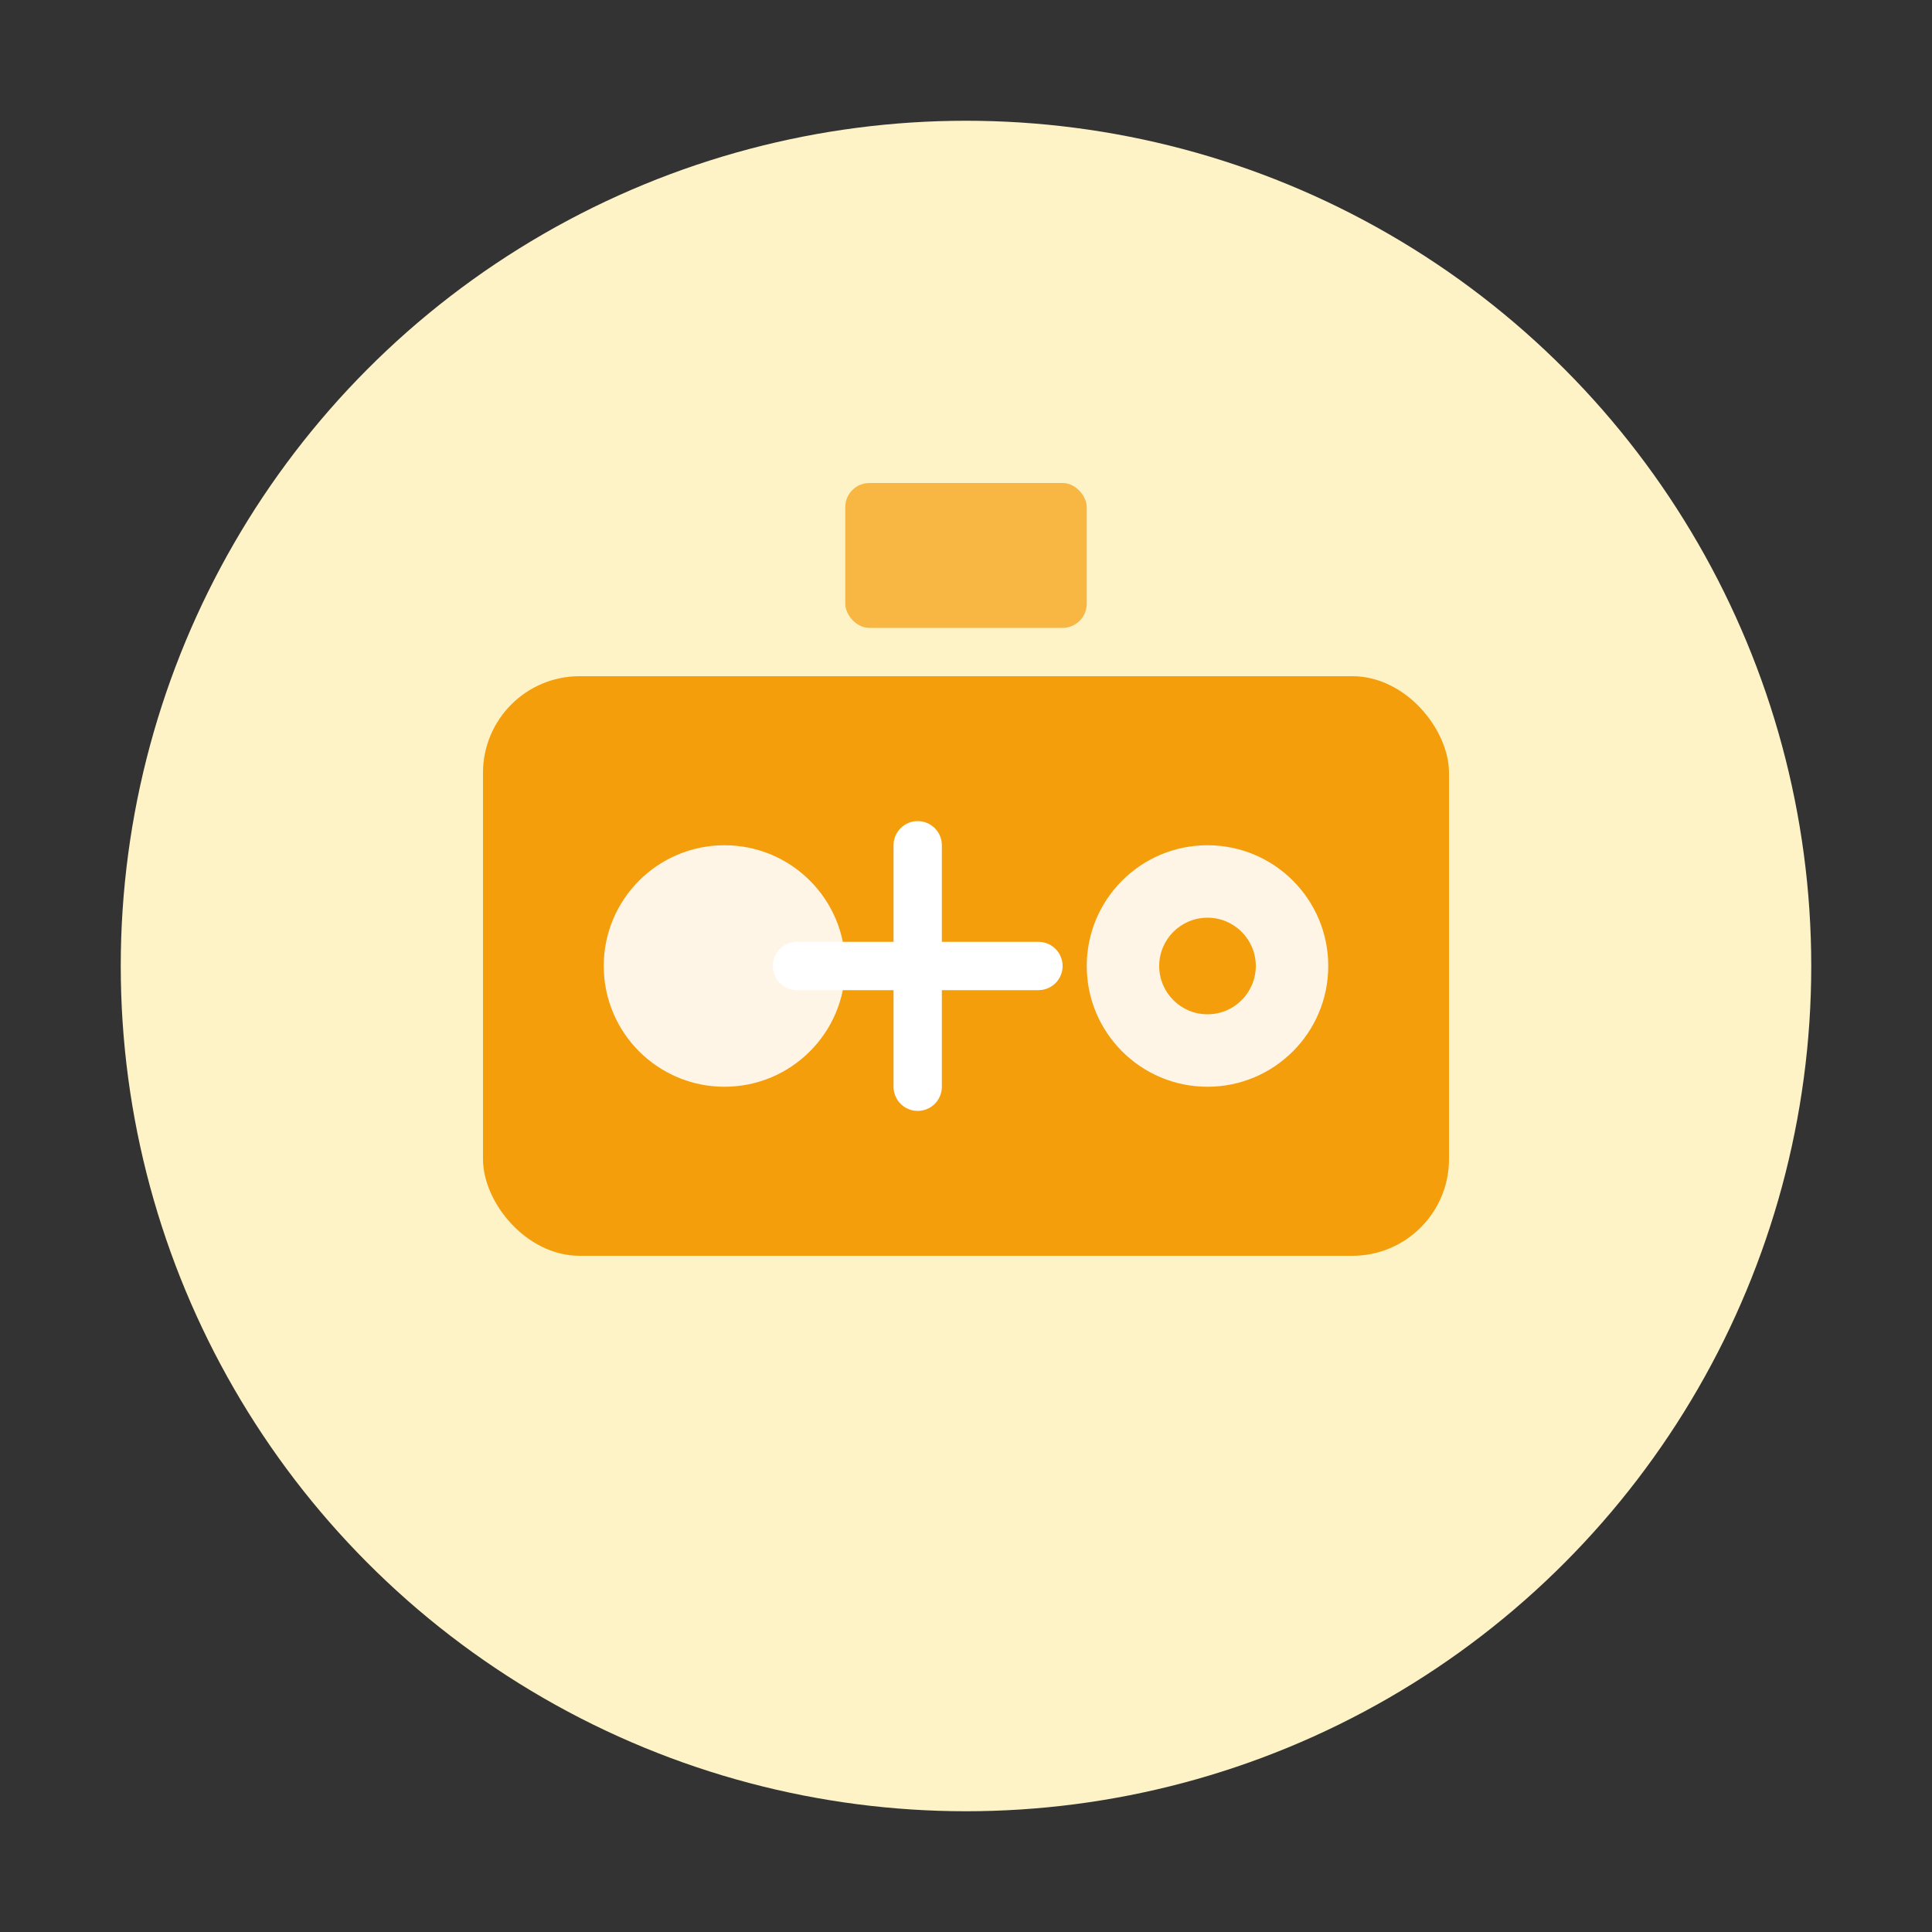
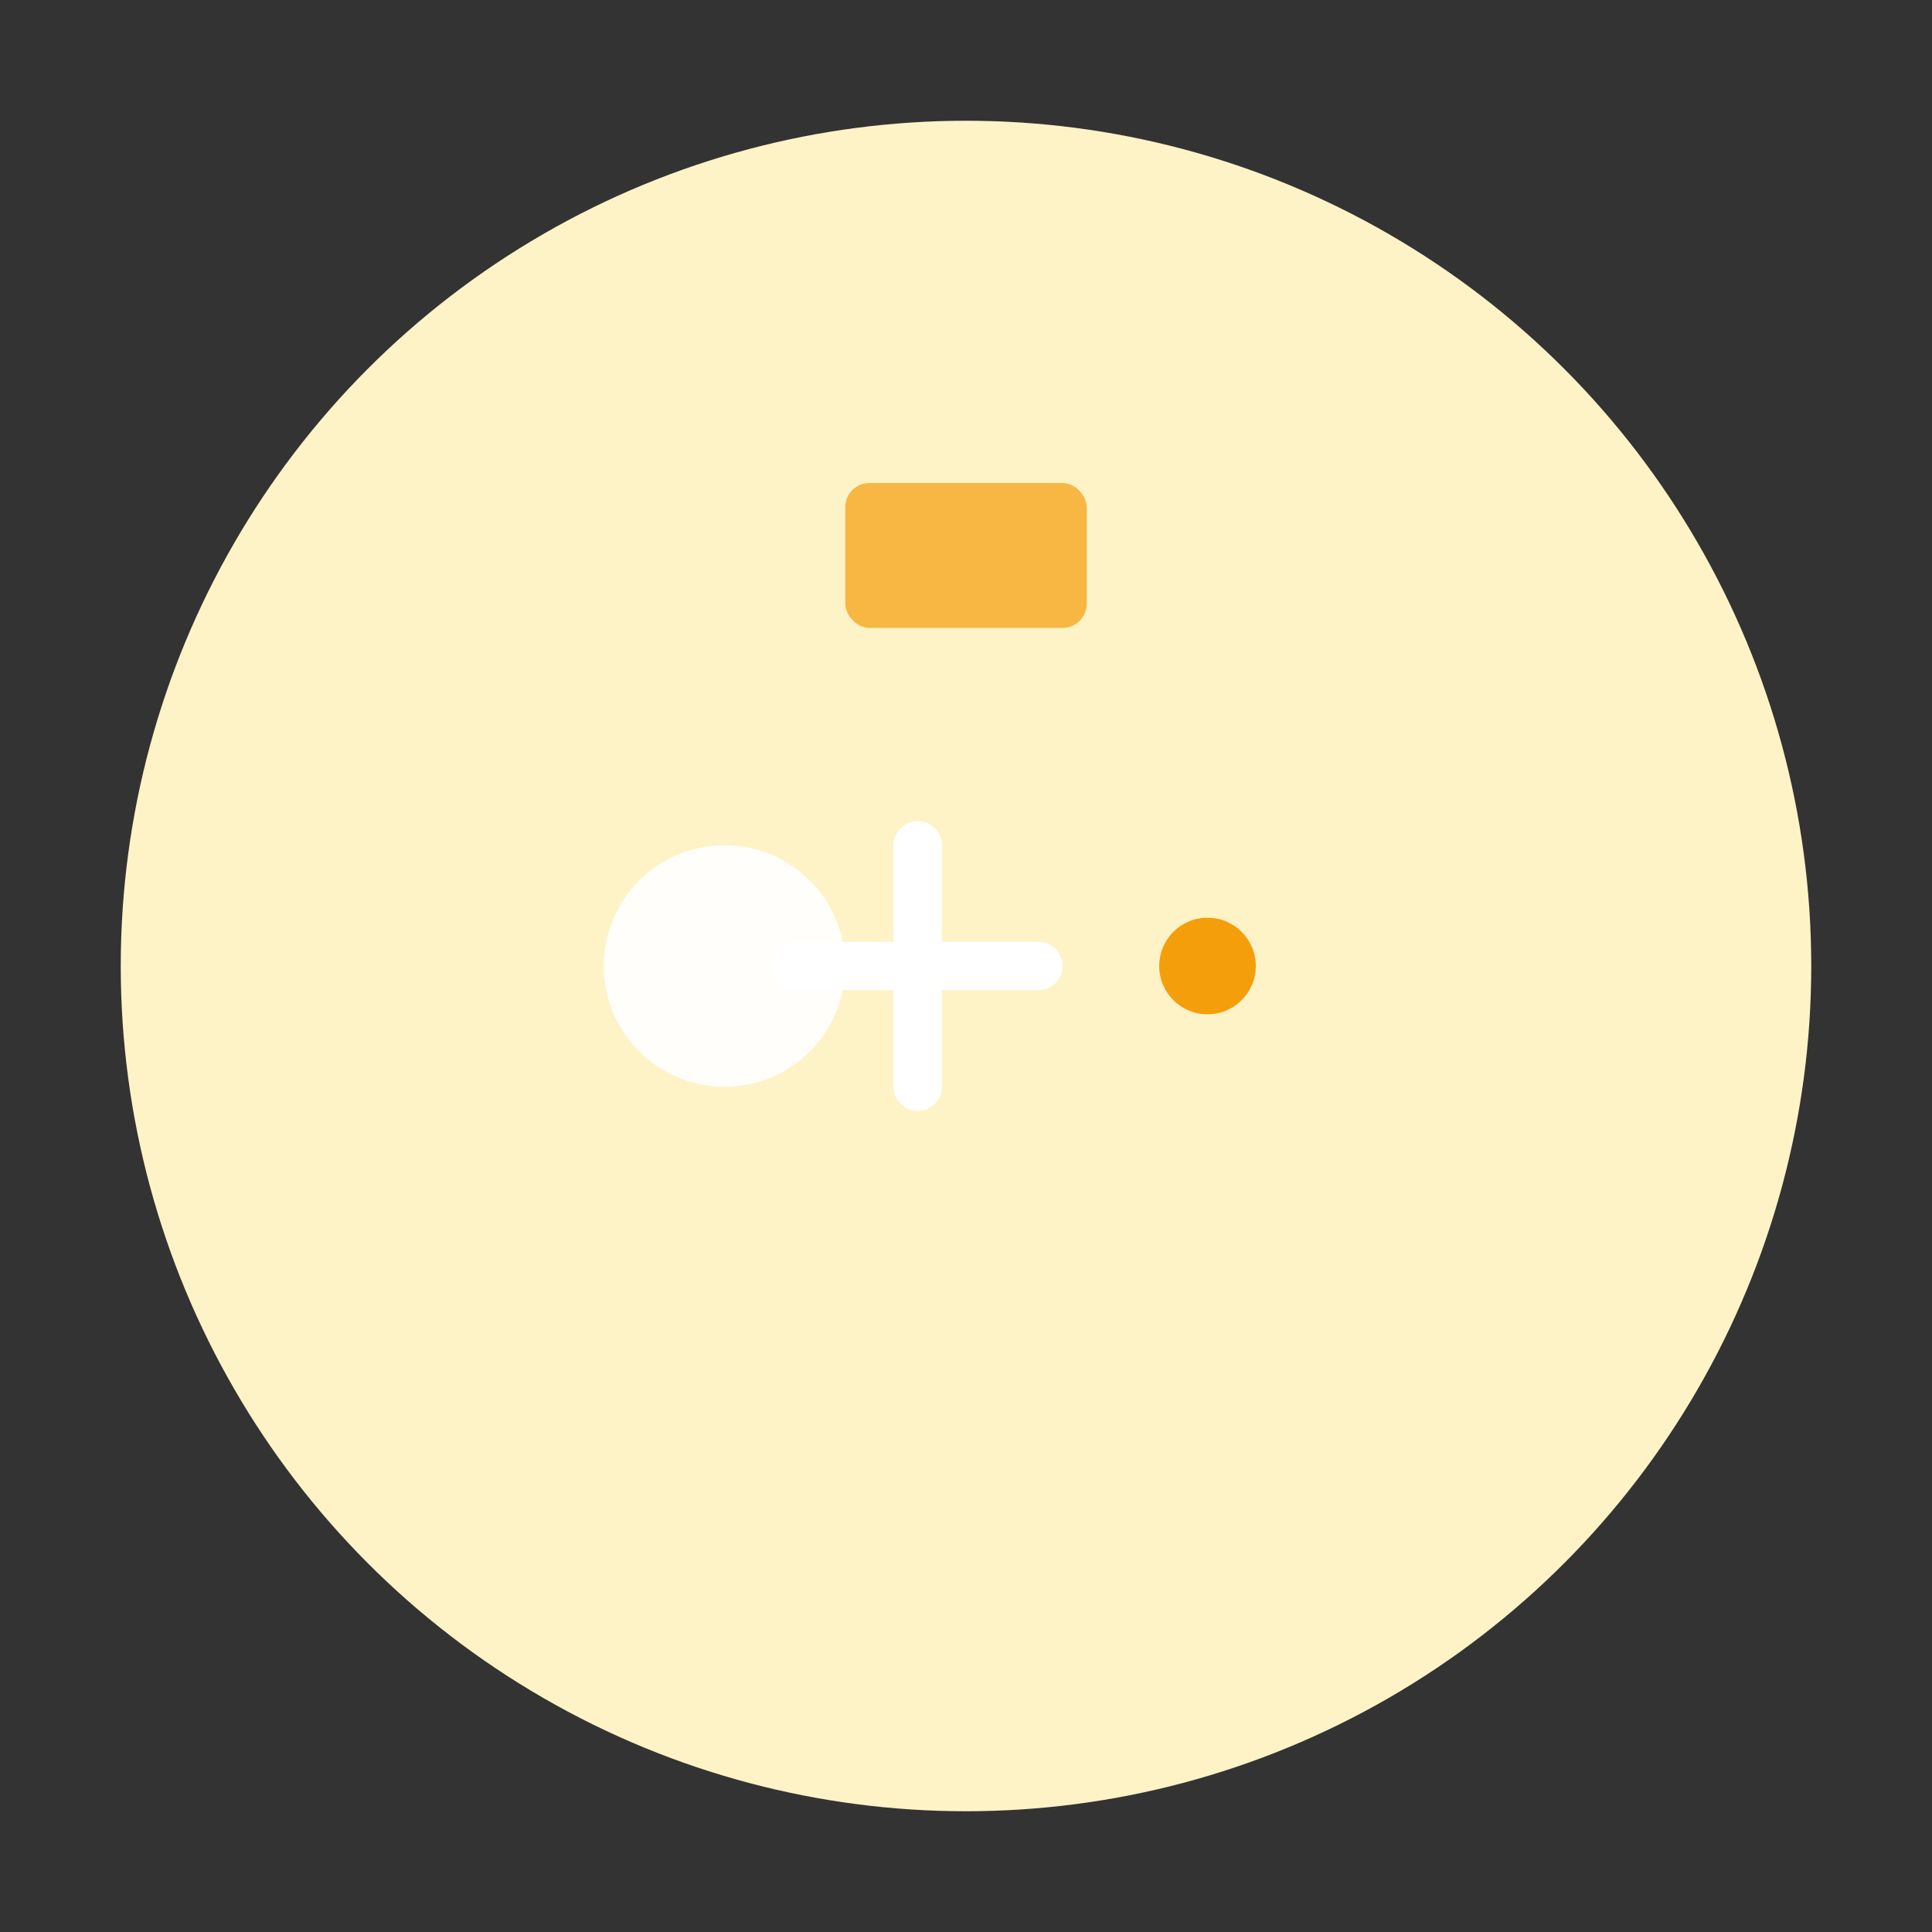
<svg xmlns="http://www.w3.org/2000/svg" width="80" height="80" viewBox="0 0 80 80" fill="none">
  <rect x="0" y="0" width="80" height="80" fill="#333333" stroke="none" />
  <circle cx="40" cy="40" r="35" fill="#FEF3C7" />
-   <rect x="20" y="28" width="40" height="24" rx="4" fill="#F59E0B" />
  <circle cx="30" cy="40" r="5" fill="#fff" opacity="0.9" />
-   <circle cx="50" cy="40" r="5" fill="#fff" opacity="0.9" />
  <path d="M38 35 v10 M33 40 h10" stroke="#fff" stroke-width="2" stroke-linecap="round" />
  <circle cx="50" cy="40" r="2" fill="#F59E0B" />
  <rect x="35" y="20" width="10" height="6" rx="1" fill="#F59E0B" opacity="0.7" />
</svg>